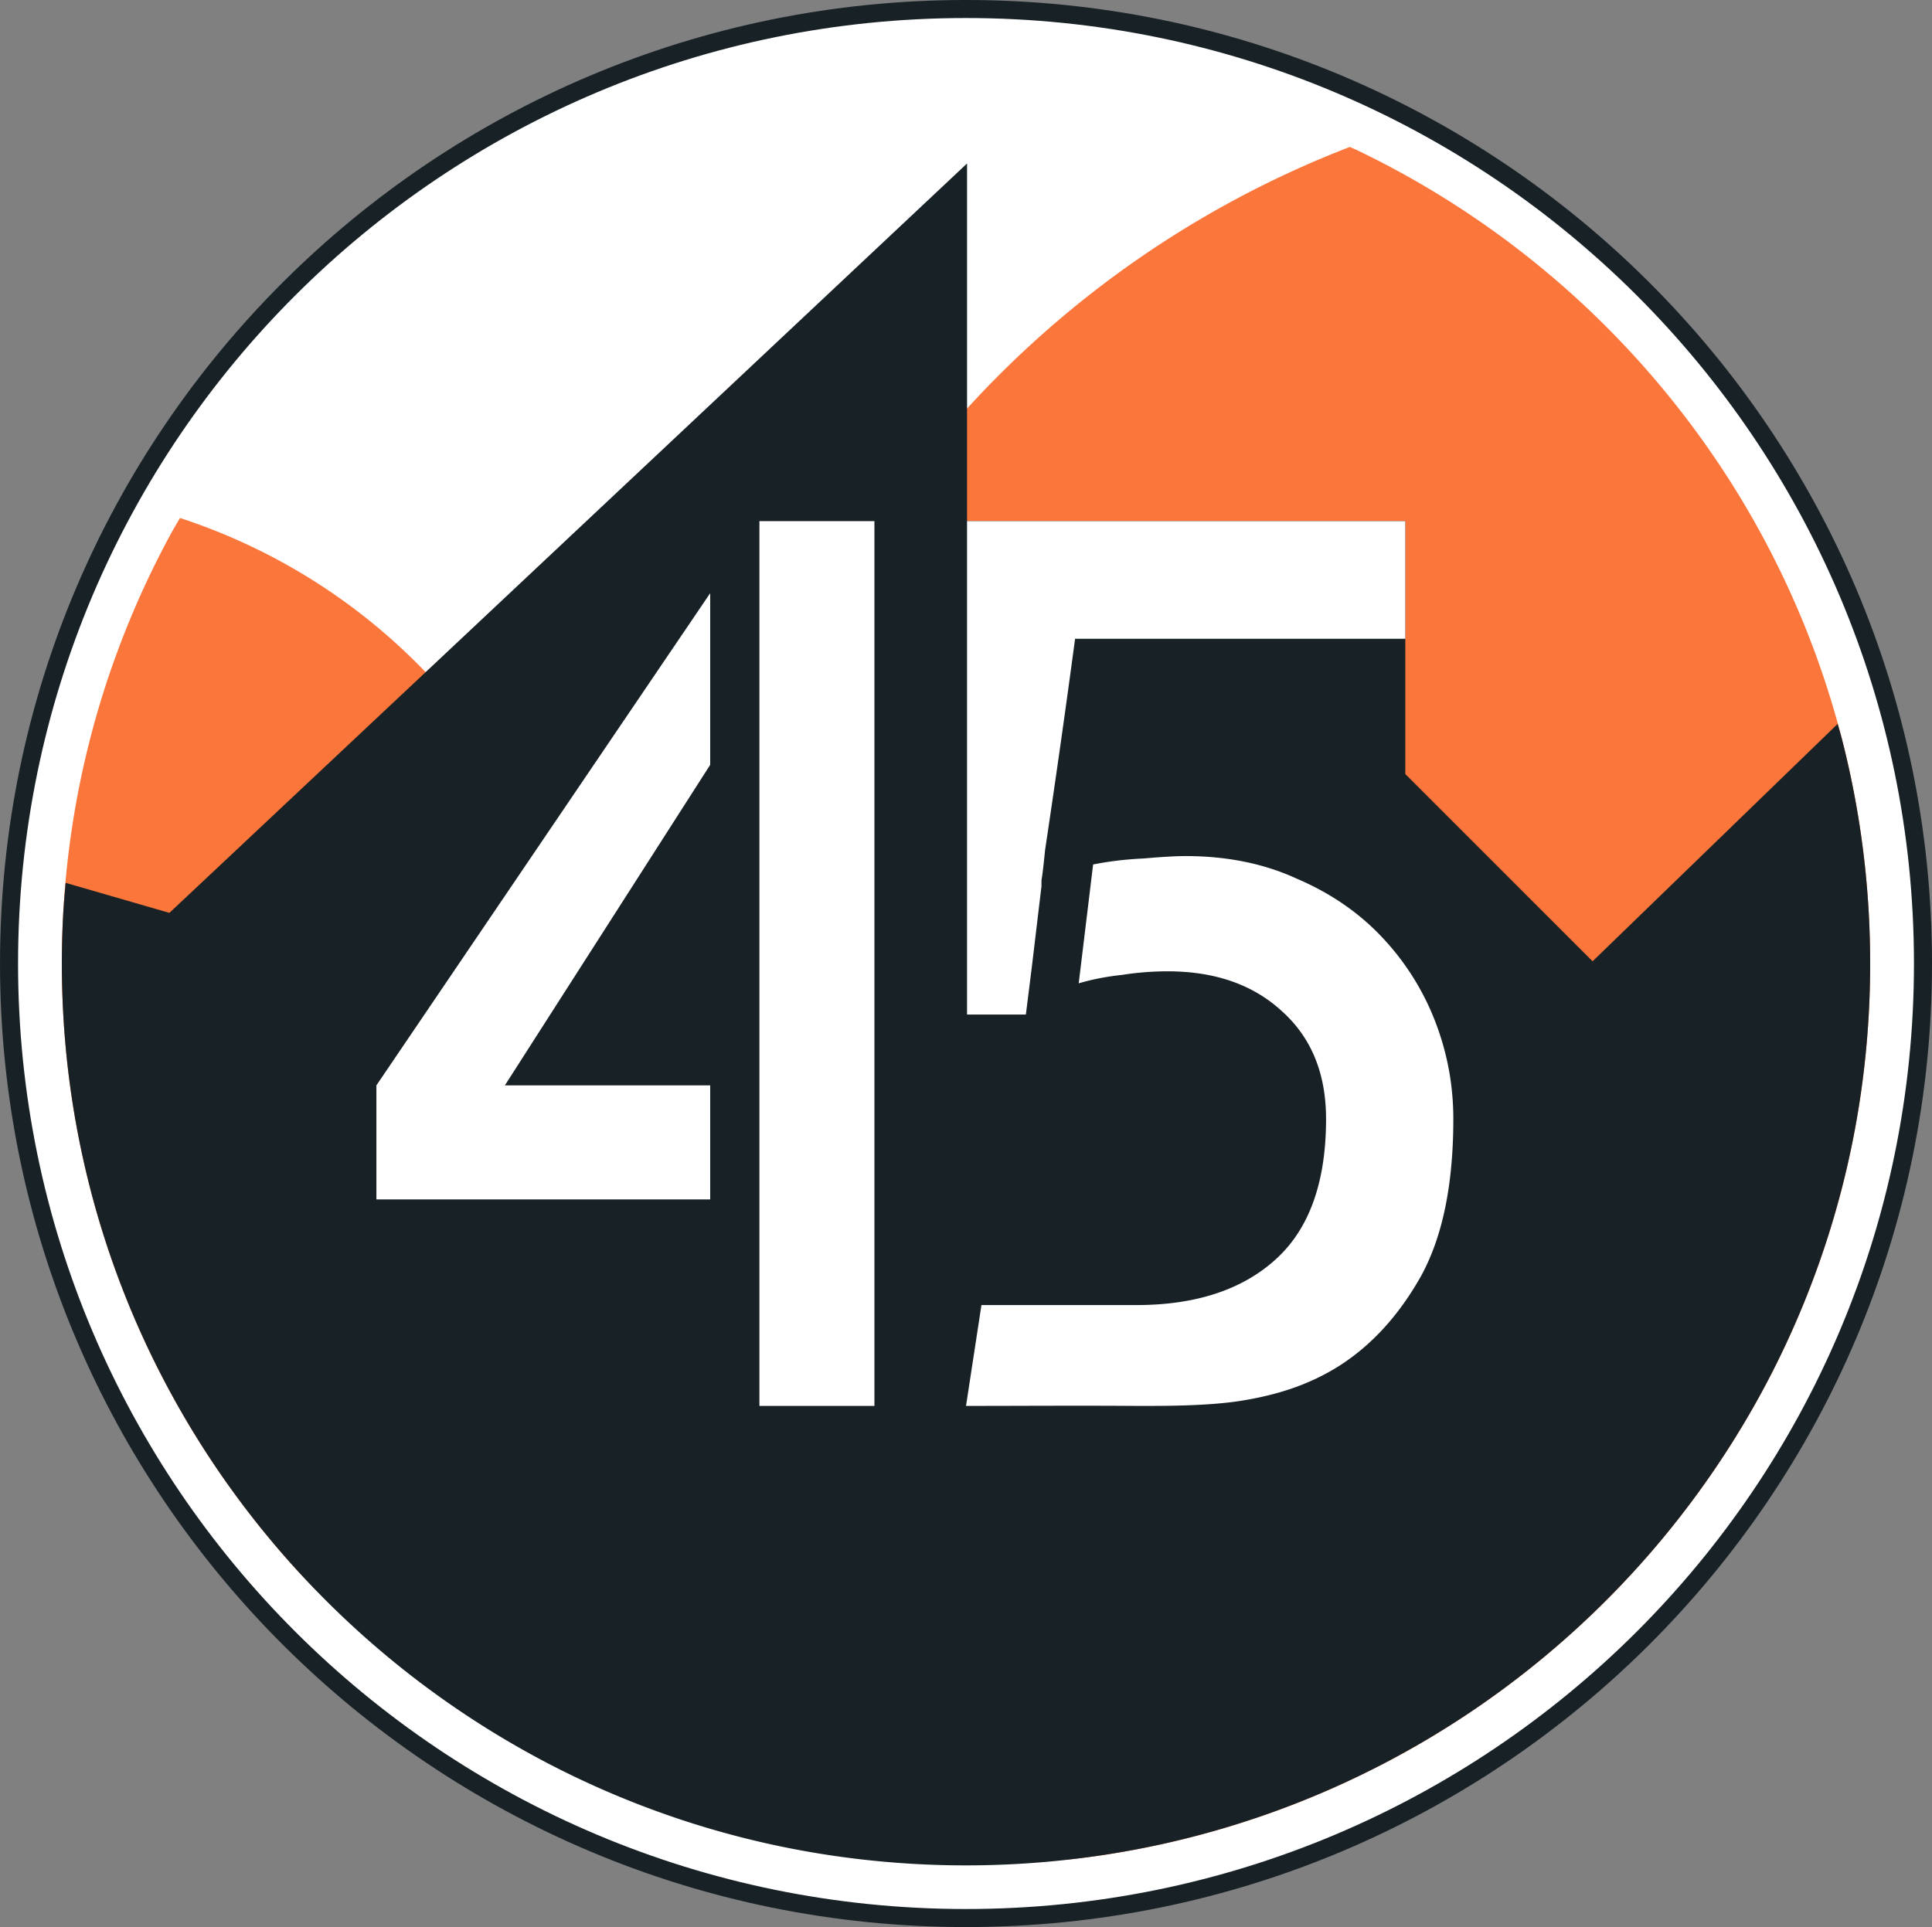
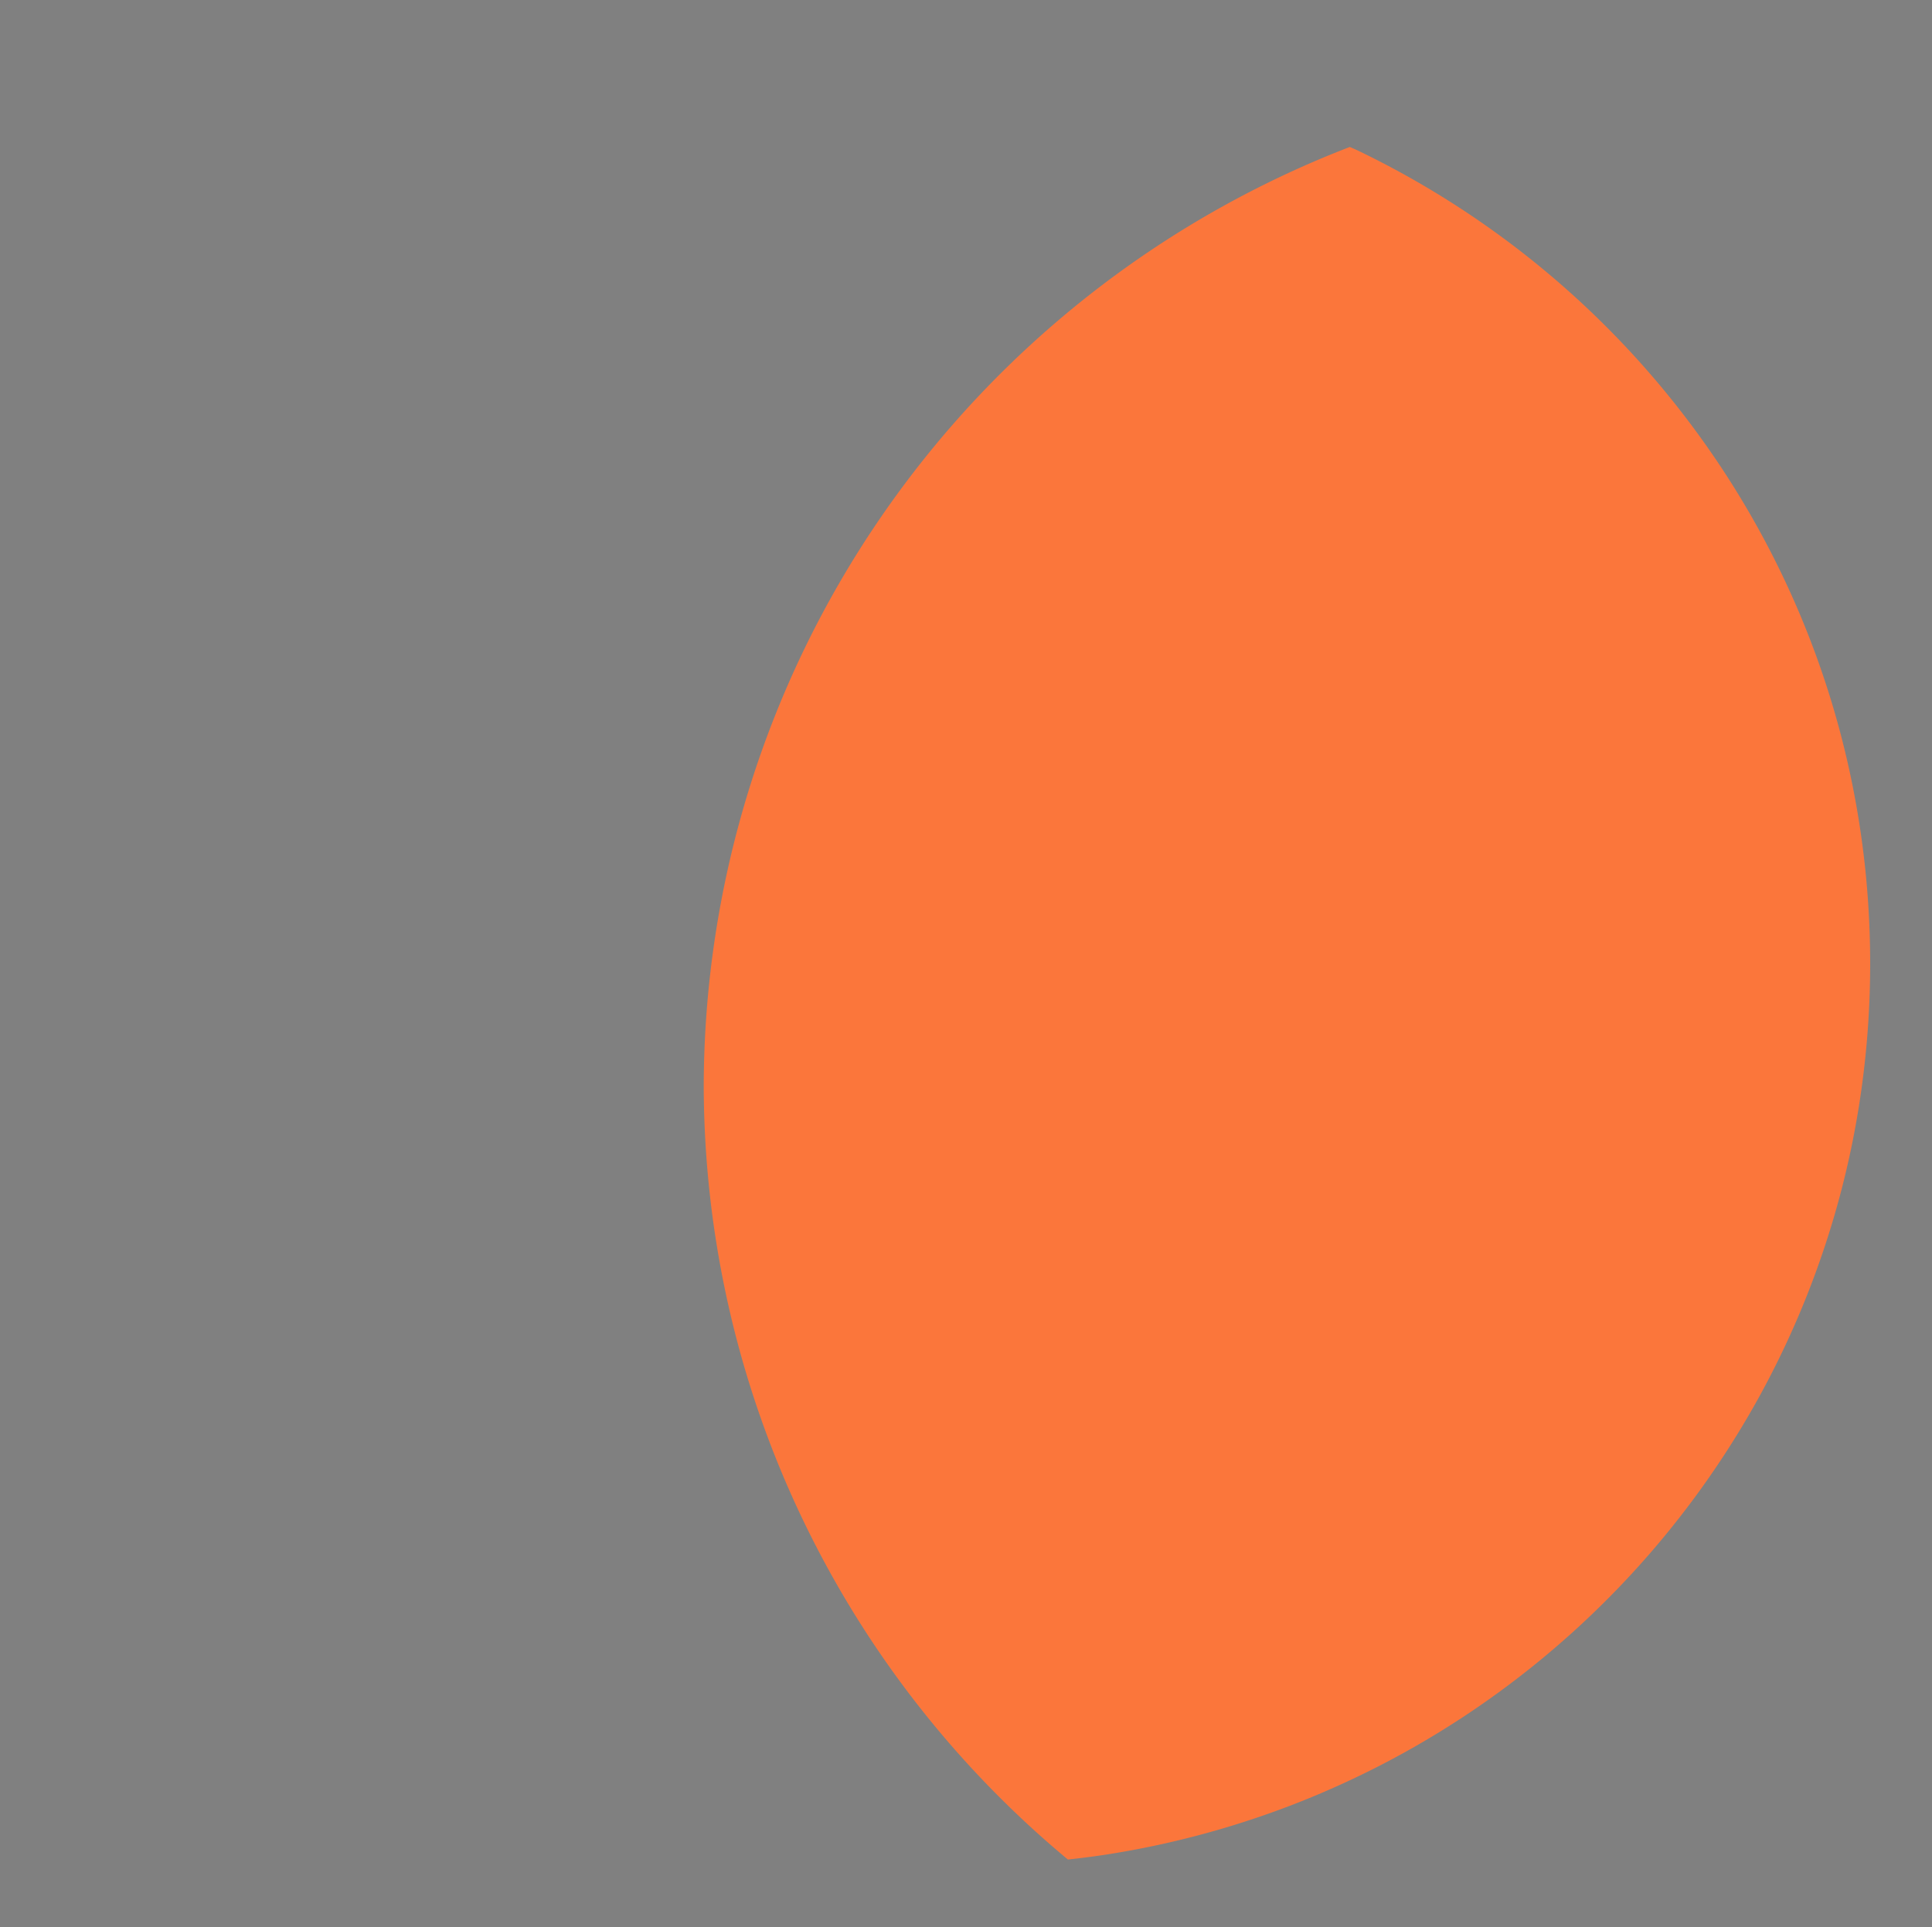
<svg xmlns="http://www.w3.org/2000/svg" width="400.24" height="399.294" viewBox="0 0 105.897 105.647" xml:space="preserve">
  <rect x="0" y="0" width="105.897" height="105.647" fill="#808080" stroke="none" />
-   <path style="fill:#fff;fill-opacity:1;stroke:#182126;stroke-width:.989;stroke-linecap:round;stroke-linejoin:round;stroke-dasharray:none;stroke-opacity:1" d="M392.684-66.342c28.97 0 52.453 23.429 52.454 52.329 0 28.9-23.484 52.328-52.454 52.329-28.97 0-52.454-23.429-52.454-52.33 0-28.9 23.485-52.328 52.454-52.328z" transform="translate(-339.735 66.836)" />
-   <path style="fill:#fb763b;fill-opacity:1;stroke:none;stroke-width:.5;stroke-linecap:round;stroke-linejoin:round" d="M349.6-38.438c-.163.287-.336.568-.494.858a49.242 49.242 0 0 0-3.753 8.864 48.971 48.971 0 0 0-1.973 9.647 49.705 49.705 0 0 0-.256 5.056 50.135 50.135 0 0 0 .571 7.53 49.163 49.163 0 0 0 3.324 11.715 49.11 49.11 0 0 0 4.57 8.398 49.579 49.579 0 0 0 4.41 5.6c.326.358.666.701 1.002 1.049a32.727 32.727 0 0 0 15.18-27.612 32.727 32.727 0 0 0-22.58-31.105z" transform="translate(-339.735 66.836)" />
  <path style="fill:#fb763b;fill-opacity:1;stroke:none;stroke-width:.845;stroke-linecap:round;stroke-linejoin:round" d="M398.267 35.108a49.83 49.83 0 0 0 1.965-.25 49.465 49.465 0 0 0 11.743-3.315 49.375 49.375 0 0 0 10.361-5.937 49.759 49.759 0 0 0 13.926-16.053 49.214 49.214 0 0 0 4.421-11.21 49.018 49.018 0 0 0 1.304-7.301 49.682 49.682 0 0 0 .256-5.055 50.178 50.178 0 0 0-.256-5.056 49.364 49.364 0 0 0-1.304-7.3 48.965 48.965 0 0 0-3.327-9.079 49.223 49.223 0 0 0-4.959-8.147 49.68 49.68 0 0 0-8.189-8.57 49.767 49.767 0 0 0-10.038-6.414c-.147-.07-.3-.132-.447-.201a55.29 55.29 0 0 0-35.415 51.447 55.29 55.29 0 0 0 19.959 42.44z" transform="translate(-339.735 66.836)" />
-   <path style="fill:#182126;fill-opacity:1;stroke:none;stroke-width:.265px;stroke-linecap:butt;stroke-linejoin:miter;stroke-opacity:1" d="M343.332-18.436c-.055.624-.111 1.248-.143 1.878a50.167 50.167 0 0 0 .191 7.6 49.364 49.364 0 0 0 1.304 7.3 48.996 48.996 0 0 0 4.422 11.211 49.369 49.369 0 0 0 5.335 7.883 49.763 49.763 0 0 0 14.62 12.025 49.444 49.444 0 0 0 8.885 3.745 49.267 49.267 0 0 0 9.671 1.967 50.031 50.031 0 0 0 7.618.191 50.032 50.032 0 0 0 7.437-.94 49.337 49.337 0 0 0 11.499-3.871 49.444 49.444 0 0 0 8.165-4.947 49.759 49.759 0 0 0 13.926-16.053 49.214 49.214 0 0 0 4.421-11.21 49.018 49.018 0 0 0 1.304-7.301 49.682 49.682 0 0 0 .256-5.055 50.178 50.178 0 0 0-.256-5.056 49.364 49.364 0 0 0-1.304-7.3c-.068-.263-.15-.52-.222-.781l-13.433 13.015L416.763-24.4v-13.866h-24.022v-19.608L349.02-16.79z" transform="translate(-339.735 66.836)" />
-   <path style="font-size:10.583px;line-height:1.25;font-family:'Allerta Stencil';-inkscape-font-specification:'Allerta Stencil';fill:#fff;stroke-width:1.685" d="M387.664 10.24h-6.303v-48.506h6.303zM360.366-1.08v-6.253l18.296-26.984v9.411L367.408-7.333h11.254v6.252z" aria-label="45" transform="translate(-339.735 66.836)" />
-   <path style="font-size:10.583px;line-height:1.25;font-family:'Allerta Stencil';-inkscape-font-specification:'Allerta Stencil';fill:#fff;stroke-width:1.685" d="M392.74-38.267v27.05h3.225l.33-2.632.526-4.41v-.329c.044-.219.11-.767.197-1.645a740.857 740.857 0 0 0 1.645-11.583h18.1v-6.45zm11.978 18.363c-.526 0-1.294.044-2.303.132-.965.044-1.887.154-2.764.33l-.79 6.515c.746-.22 1.535-.374 2.37-.461a16.017 16.017 0 0 1 2.5-.198c2.589 0 4.673.724 6.253 2.172 1.623 1.448 2.435 3.422 2.435 5.923 0 3.467-.921 6.033-2.764 7.7-1.843 1.668-4.388 2.502-7.635 2.502h-8.49l-.846 5.529c2.967 0 6.152-.024 9.336 0 1.36 0 3.905.018 5.792-.29 1.886-.306 3.686-.852 5.397-1.949 1.755-1.14 3.225-2.764 4.41-4.87 1.184-2.15 1.776-5.024 1.776-8.622 0-1.843-.329-3.62-.987-5.33a14.095 14.095 0 0 0-2.896-4.608c-1.272-1.36-2.83-2.435-4.673-3.225-1.799-.833-3.84-1.25-6.12-1.25z" transform="translate(-339.735 66.836)" />
</svg>